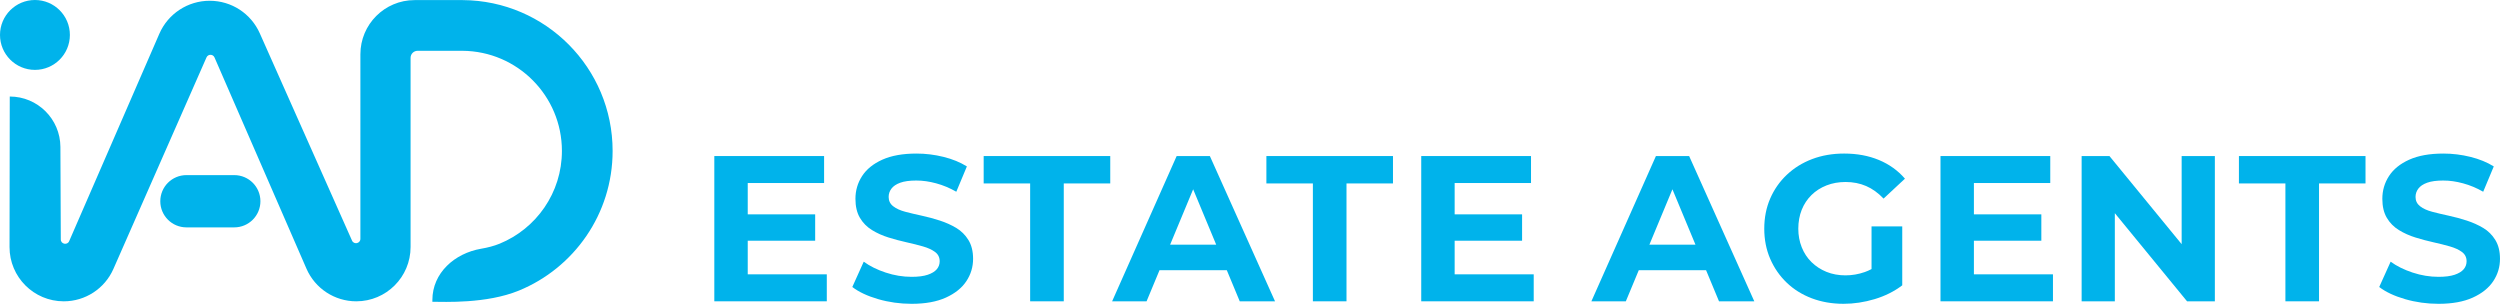
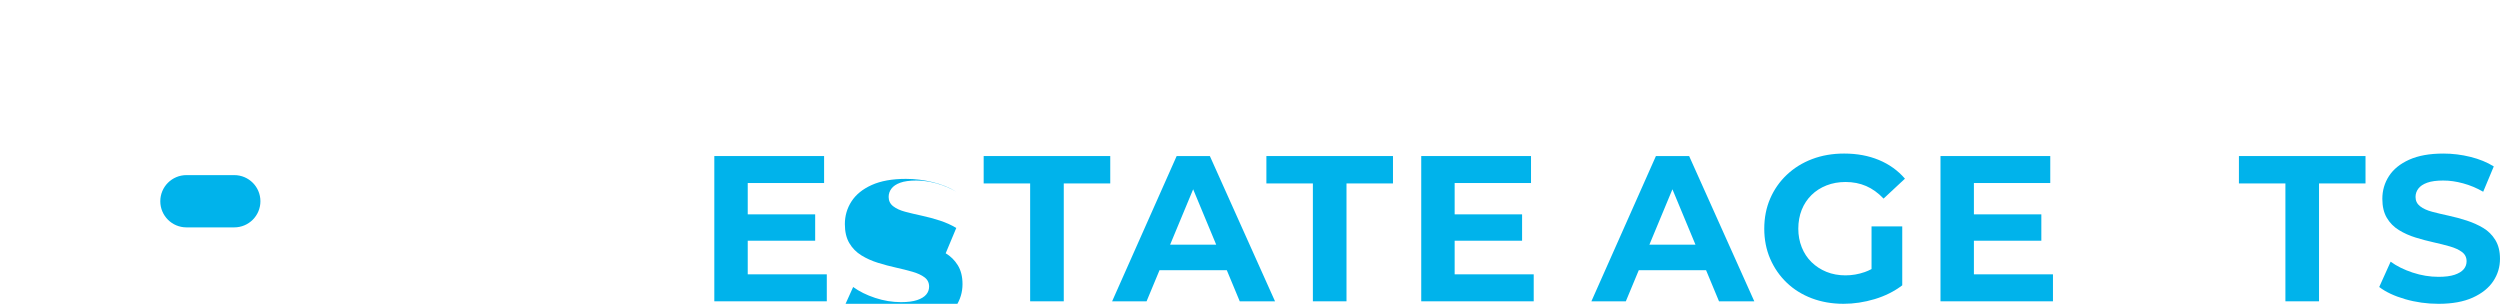
<svg xmlns="http://www.w3.org/2000/svg" id="Calque_2" data-name="Calque 2" viewBox="0 0 3622.46 440.19">
  <defs>
    <style> .cls-1 { fill: #00b3eb; } </style>
  </defs>
  <g id="Calque_1-2" data-name="Calque 1">
-     <path class="cls-1" d="M670.51.14c120.06.76,217.16,98.33,217.16,218.57,0,91.52-56.24,169.82-135.9,202.38-47.16,19.28-107.99,16.19-125.27,16.19v-2.53c0-39.18,32.14-67.76,70.75-74.37,9.4-1.61,18.52-3.94,26.71-7.29,53-21.67,90.24-73.73,90.24-134.38,0-79.83-64.46-144.6-144.17-145.11h-.94s-28.5,0-28.5,0h0s-35.49,0-35.49,0c-5.63,0-10.19,4.56-10.19,10.19v274.11c0,43.47-35.24,78.7-78.7,78.7-31.32,0-59.66-18.57-72.16-47.29L310.81,83.22c-2.2-5.06-9.38-5.08-11.61-.02l-134.88,306.48c-12.55,28.52-40.77,46.93-71.93,46.93-43.45,0-78.65-35.25-78.58-78.7l.32-218.05c40.41,0,73.22,32.67,73.39,73.09l.56,133.98c.03,6.85,9.41,8.79,12.14,2.5L230.88,48.92C243.5,19.89,272.15,1.11,303.8,1.11s59.88,18.49,72.65,47.19l133.63,300.33c2.78,6.25,12.12,4.26,12.12-2.58V78.67C522.19,35.3,557.35.14,600.73.14h33.06s35.31,0,35.31,0h1.42Z" />
    <path class="cls-1" d="M232.26,291.6h0c0-20.91,16.95-37.86,37.86-37.86h69.36c20.91,0,37.86,16.95,37.86,37.86s-16.95,37.86-37.86,37.86h-69.36c-20.91,0-37.86-16.95-37.86-37.86" />
-     <path class="cls-1" d="M50.63,0c27.96,0,50.63,22.67,50.63,50.63s-22.67,50.63-50.63,50.63S0,78.59,0,50.63,22.67,0,50.63,0" />
    <g>
      <polygon class="cls-1" points="1083.45 348.79 1181.17 348.79 1181.17 310.6 1083.45 310.6 1083.45 265.2 1194.1 265.2 1194.1 226.11 1035.04 226.11 1035.04 436.59 1198.01 436.59 1198.01 397.5 1083.45 397.5 1083.45 348.79" />
-       <path class="cls-1" d="M1385.64,330.29c-7.22-4.31-15.14-7.86-23.75-10.67-8.62-2.8-17.34-5.16-26.16-7.07-8.82-1.9-16.84-3.81-24.05-5.71-7.22-1.9-13.03-4.56-17.44-7.97-4.41-3.41-6.61-7.92-6.61-13.53,0-4.41,1.35-8.42,4.06-12.03,2.71-3.61,6.96-6.46,12.78-8.57,5.81-2.1,13.53-3.16,23.15-3.16s18.84,1.35,28.87,4.06c10.02,2.71,19.74,6.77,29.17,12.18l15.33-36.68c-9.62-6.01-20.9-10.62-33.83-13.83-12.93-3.2-26.01-4.81-39.24-4.81-19.84,0-36.34,2.96-49.46,8.87-13.13,5.92-22.9,13.83-29.32,23.75-6.42,9.92-9.62,20.9-9.62,32.93,0,11.03,2.15,20.2,6.46,27.51,4.31,7.32,10.12,13.23,17.44,17.74,7.31,4.51,15.34,8.12,24.05,10.82,8.72,2.71,17.39,5.01,26.01,6.92,8.62,1.91,16.59,3.91,23.9,6.01,7.32,2.1,13.18,4.81,17.59,8.12,4.41,3.31,6.61,7.77,6.61,13.38,0,4.41-1.4,8.27-4.21,11.58-2.81,3.31-7.17,5.97-13.08,7.97-5.92,2.01-13.68,3.01-23.3,3.01-12.63,0-25.16-2.05-37.59-6.16-12.43-4.11-23.05-9.37-31.87-15.79l-16.54,36.68c9.42,7.22,21.9,13.08,37.44,17.59,15.53,4.51,31.72,6.77,48.56,6.77,19.85,0,36.38-3.01,49.61-9.02,13.23-6.01,23.1-13.93,29.62-23.75,6.51-9.82,9.77-20.64,9.77-32.47,0-10.82-2.26-19.89-6.77-27.21-4.51-7.32-10.37-13.13-17.59-17.44Z" />
+       <path class="cls-1" d="M1385.64,330.29c-7.22-4.31-15.14-7.86-23.75-10.67-8.62-2.8-17.34-5.16-26.16-7.07-8.82-1.9-16.84-3.81-24.05-5.71-7.22-1.9-13.03-4.56-17.44-7.97-4.41-3.41-6.61-7.92-6.61-13.53,0-4.41,1.35-8.42,4.06-12.03,2.71-3.61,6.96-6.46,12.78-8.57,5.81-2.1,13.53-3.16,23.15-3.16s18.84,1.35,28.87,4.06c10.02,2.71,19.74,6.77,29.17,12.18c-9.62-6.01-20.9-10.62-33.83-13.83-12.93-3.2-26.01-4.81-39.24-4.81-19.84,0-36.34,2.96-49.46,8.87-13.13,5.92-22.9,13.83-29.32,23.75-6.42,9.92-9.62,20.9-9.62,32.93,0,11.03,2.15,20.2,6.46,27.51,4.31,7.32,10.12,13.23,17.44,17.74,7.31,4.51,15.34,8.12,24.05,10.82,8.72,2.71,17.39,5.01,26.01,6.92,8.62,1.91,16.59,3.91,23.9,6.01,7.32,2.1,13.18,4.81,17.59,8.12,4.41,3.31,6.61,7.77,6.61,13.38,0,4.41-1.4,8.27-4.21,11.58-2.81,3.31-7.17,5.97-13.08,7.97-5.92,2.01-13.68,3.01-23.3,3.01-12.63,0-25.16-2.05-37.59-6.16-12.43-4.11-23.05-9.37-31.87-15.79l-16.54,36.68c9.42,7.22,21.9,13.08,37.44,17.59,15.53,4.51,31.72,6.77,48.56,6.77,19.85,0,36.38-3.01,49.61-9.02,13.23-6.01,23.1-13.93,29.62-23.75,6.51-9.82,9.77-20.64,9.77-32.47,0-10.82-2.26-19.89-6.77-27.21-4.51-7.32-10.37-13.13-17.59-17.44Z" />
      <polygon class="cls-1" points="1425.32 265.8 1492.67 265.8 1492.67 436.59 1541.38 436.59 1541.38 265.8 1608.74 265.8 1608.74 226.11 1425.32 226.11 1425.32 265.8" />
      <path class="cls-1" d="M1704.96,226.11l-93.51,210.48h49.91l18.76-45.1h97.49l18.76,45.1h51.12l-94.42-210.48h-48.11ZM1695.49,354.5l33.37-80.24,33.37,80.24h-66.73Z" />
      <polygon class="cls-1" points="1834.98 265.8 1902.34 265.8 1902.34 436.59 1951.05 436.59 1951.05 265.8 2018.4 265.8 2018.4 226.11 1834.98 226.11 1834.98 265.8" />
      <polygon class="cls-1" points="2107.76 348.79 2205.48 348.79 2205.48 310.6 2107.76 310.6 2107.76 265.2 2218.41 265.2 2218.41 226.11 2059.35 226.11 2059.35 436.59 2222.32 436.59 2222.32 397.5 2107.76 397.5 2107.76 348.79" />
      <path class="cls-1" d="M2399.41,226.11l-93.51,210.48h49.91l18.76-45.1h97.49l18.76,45.1h51.12l-94.41-210.48h-48.11ZM2389.95,354.5l33.37-80.24,33.37,80.24h-66.73Z" />
      <path class="cls-1" d="M2624.77,282.64c6.11-6.01,13.38-10.67,21.8-13.98,8.42-3.31,17.64-4.96,27.66-4.96,10.82,0,20.75,1.95,29.77,5.86,9.02,3.91,17.44,9.97,25.26,18.19l30.97-28.87c-10.22-11.83-22.81-20.85-37.74-27.06-14.94-6.21-31.72-9.32-50.36-9.32-16.84,0-32.28,2.66-46.3,7.97-14.03,5.31-26.26,12.88-36.68,22.7-10.42,9.82-18.49,21.35-24.2,34.58-5.71,13.23-8.57,27.77-8.57,43.6s2.86,30.37,8.57,43.6c5.71,13.23,13.68,24.76,23.9,34.58,10.22,9.82,22.35,17.39,36.38,22.7,14.03,5.31,29.36,7.97,46,7.97,15.04,0,30.07-2.26,45.1-6.77,15.03-4.51,28.36-11.17,39.99-20v-85.39h-44.5v61.85c-3.23,1.71-6.48,3.15-9.77,4.3-9.12,3.21-18.49,4.81-28.11,4.81s-19.2-1.7-27.51-5.11c-8.32-3.41-15.54-8.12-21.65-14.13-6.12-6.01-10.82-13.18-14.13-21.5-3.31-8.32-4.96-17.29-4.96-26.91s1.65-19.14,4.96-27.36c3.31-8.22,8.02-15.33,14.13-21.35Z" />
      <polygon class="cls-1" points="2860.15 348.79 2957.87 348.79 2957.87 310.6 2860.15 310.6 2860.15 265.2 2970.8 265.2 2970.8 226.11 2811.74 226.11 2811.74 436.59 2974.71 436.59 2974.71 397.5 2860.15 397.5 2860.15 348.79" />
-       <polygon class="cls-1" points="3161.18 353.8 3056.55 226.11 3016.25 226.11 3016.25 436.59 3064.36 436.59 3064.36 308.89 3169 436.59 3209.29 436.59 3209.29 226.11 3161.18 226.11 3161.18 353.8" />
      <polygon class="cls-1" points="3244.17 265.8 3311.52 265.8 3311.52 436.59 3360.23 436.59 3360.23 265.8 3427.59 265.8 3427.59 226.11 3244.17 226.11 3244.17 265.8" />
      <path class="cls-1" d="M3615.69,347.73c-4.51-7.32-10.37-13.13-17.59-17.44-7.22-4.31-15.14-7.86-23.75-10.67-8.62-2.8-17.34-5.16-26.16-7.07-8.82-1.9-16.84-3.81-24.05-5.71-7.22-1.9-13.03-4.56-17.44-7.97-4.41-3.41-6.62-7.92-6.62-13.53,0-4.41,1.35-8.42,4.06-12.03,2.71-3.61,6.96-6.46,12.78-8.57,5.81-2.1,13.53-3.16,23.15-3.16s18.84,1.35,28.87,4.06c10.02,2.71,19.74,6.77,29.17,12.18l15.33-36.68c-9.62-6.01-20.9-10.62-33.83-13.83-12.93-3.2-26.01-4.81-39.24-4.81-19.85,0-36.34,2.96-49.46,8.87-13.13,5.92-22.9,13.83-29.32,23.75-6.42,9.92-9.62,20.9-9.62,32.93,0,11.03,2.15,20.2,6.47,27.51,4.31,7.32,10.12,13.23,17.44,17.74,7.32,4.51,15.34,8.12,24.05,10.82,8.72,2.71,17.39,5.01,26.01,6.92,8.62,1.91,16.58,3.91,23.9,6.01,7.31,2.1,13.18,4.81,17.59,8.12,4.41,3.31,6.62,7.77,6.62,13.38,0,4.41-1.41,8.27-4.21,11.58-2.81,3.31-7.17,5.97-13.08,7.97-5.91,2.01-13.68,3.01-23.3,3.01-12.63,0-25.16-2.05-37.59-6.16-12.43-4.11-23.05-9.37-31.87-15.79l-16.54,36.68c9.42,7.22,21.9,13.08,37.43,17.59,15.53,4.51,31.72,6.77,48.56,6.77,19.84,0,36.38-3.01,49.61-9.02s23.1-13.93,29.62-23.75c6.51-9.82,9.77-20.64,9.77-32.47,0-10.82-2.25-19.89-6.76-27.21Z" />
    </g>
  </g>
</svg>